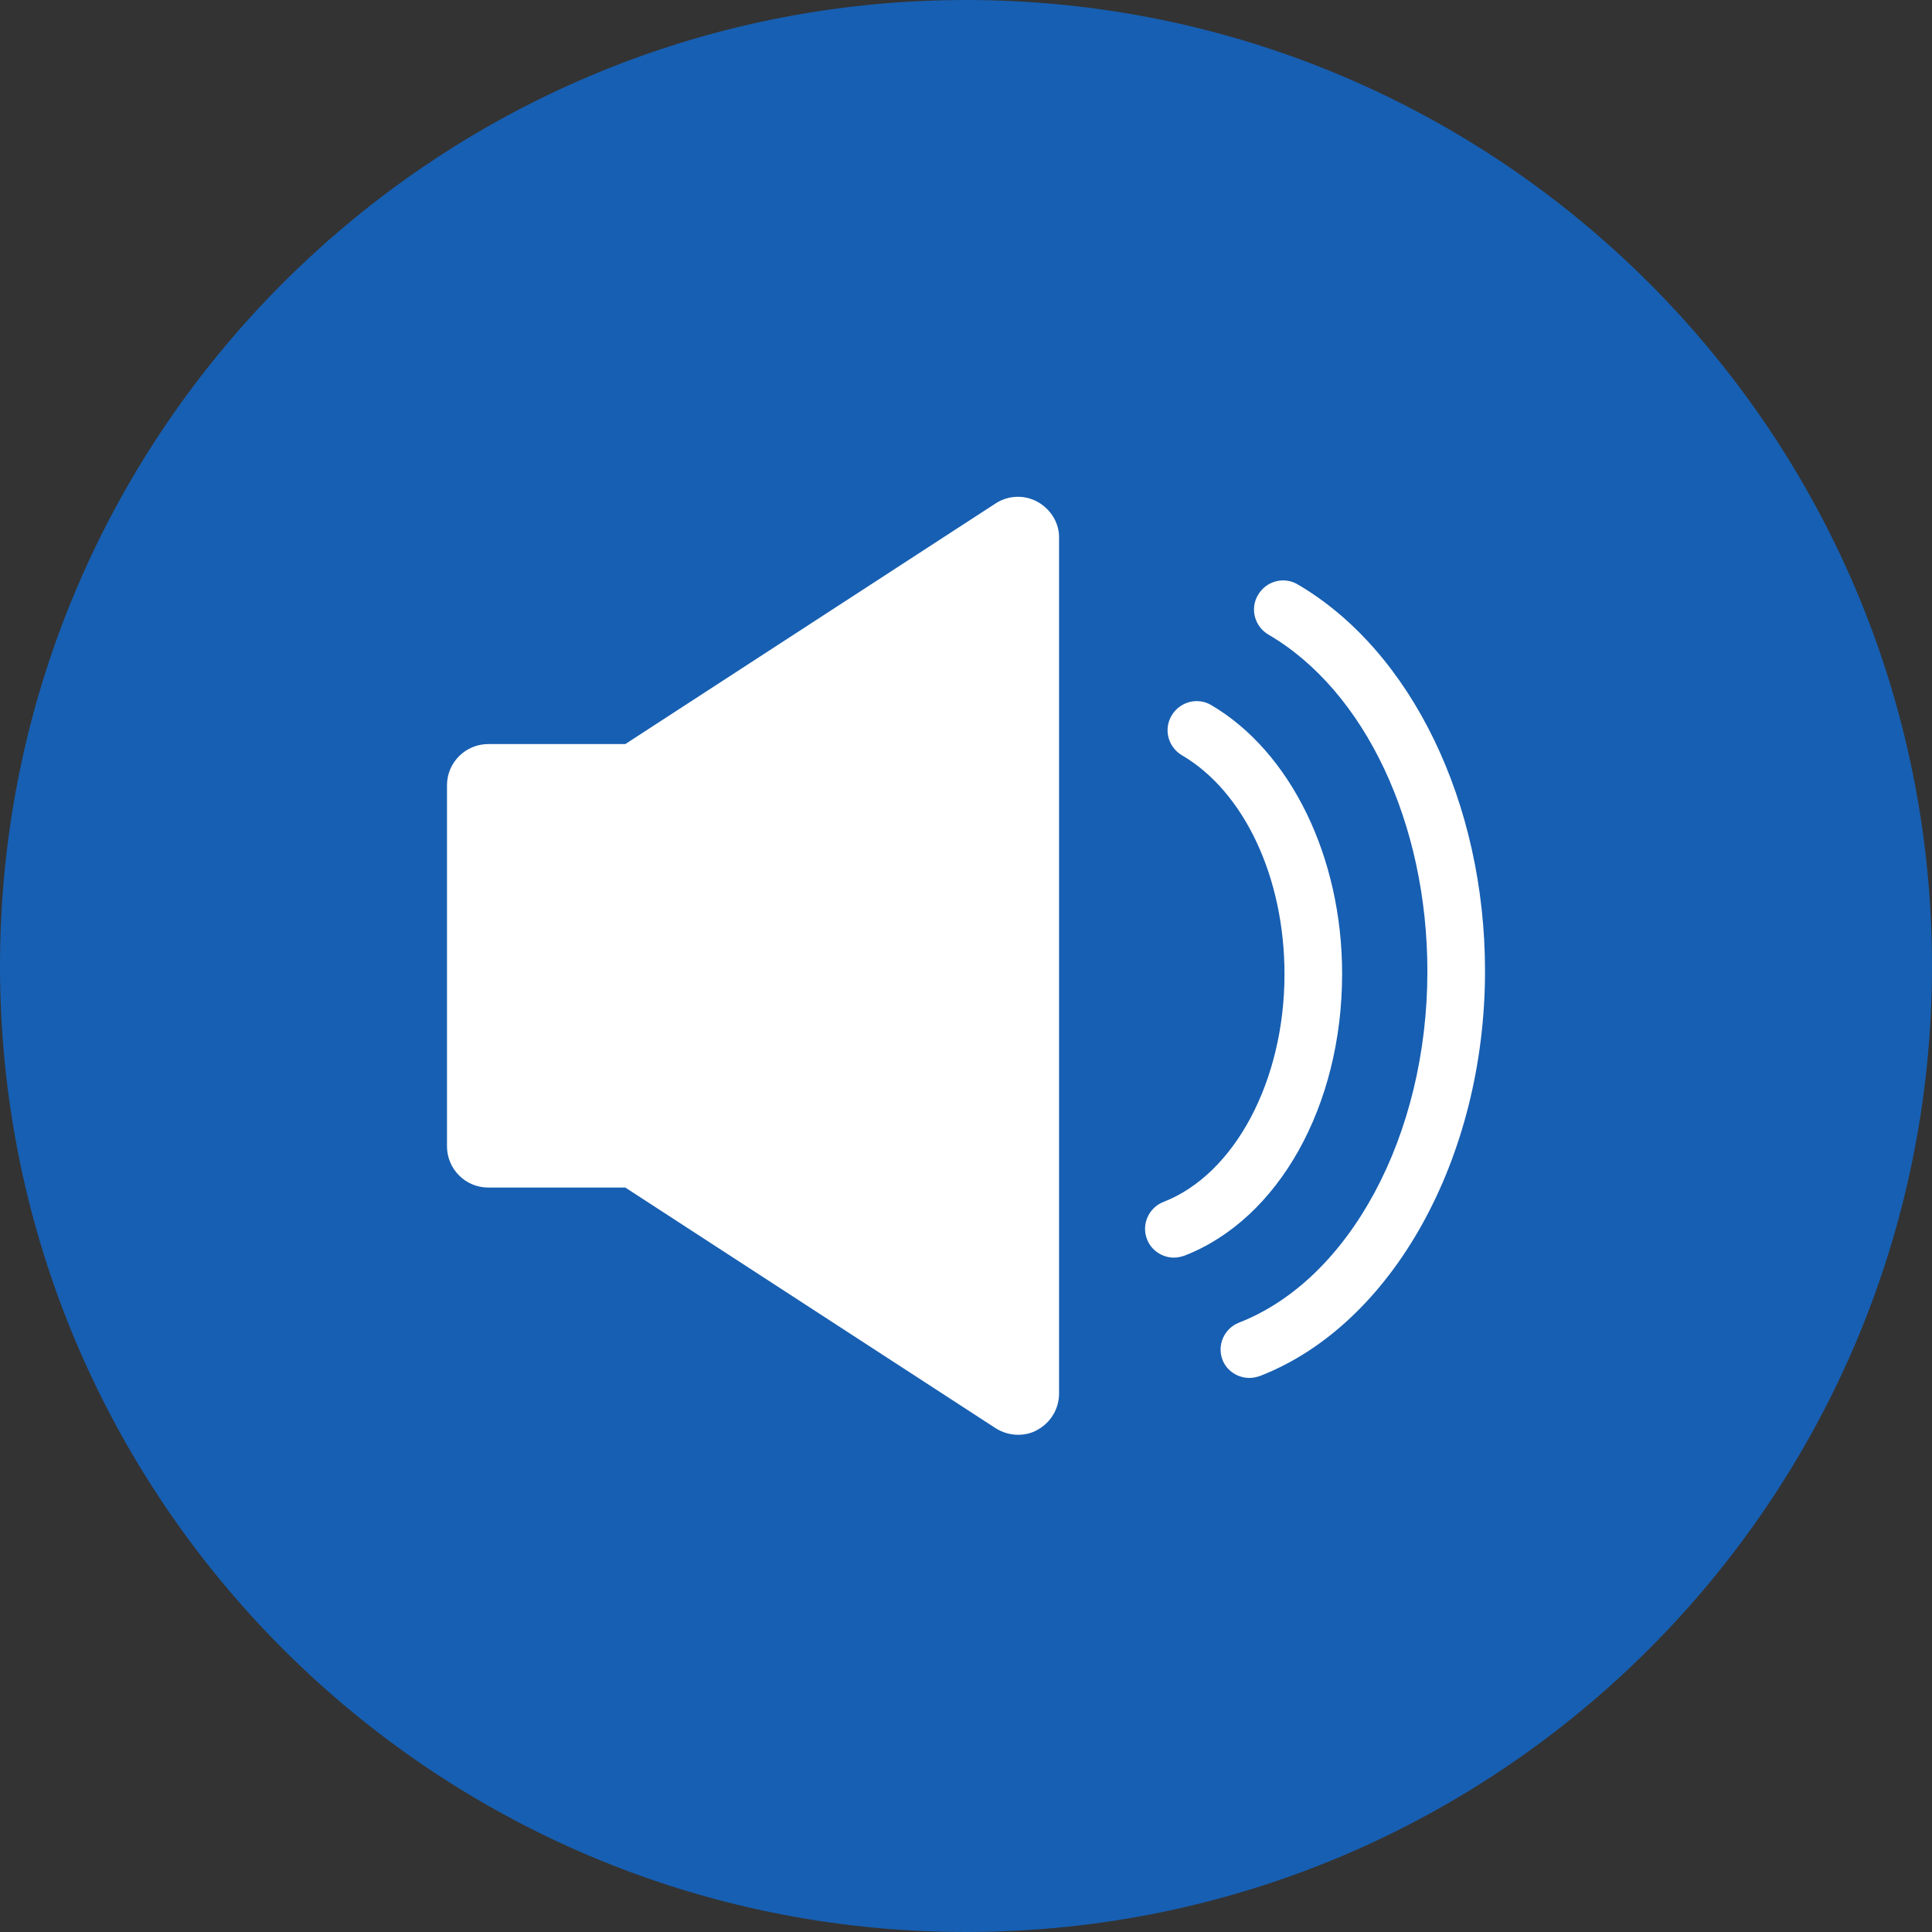
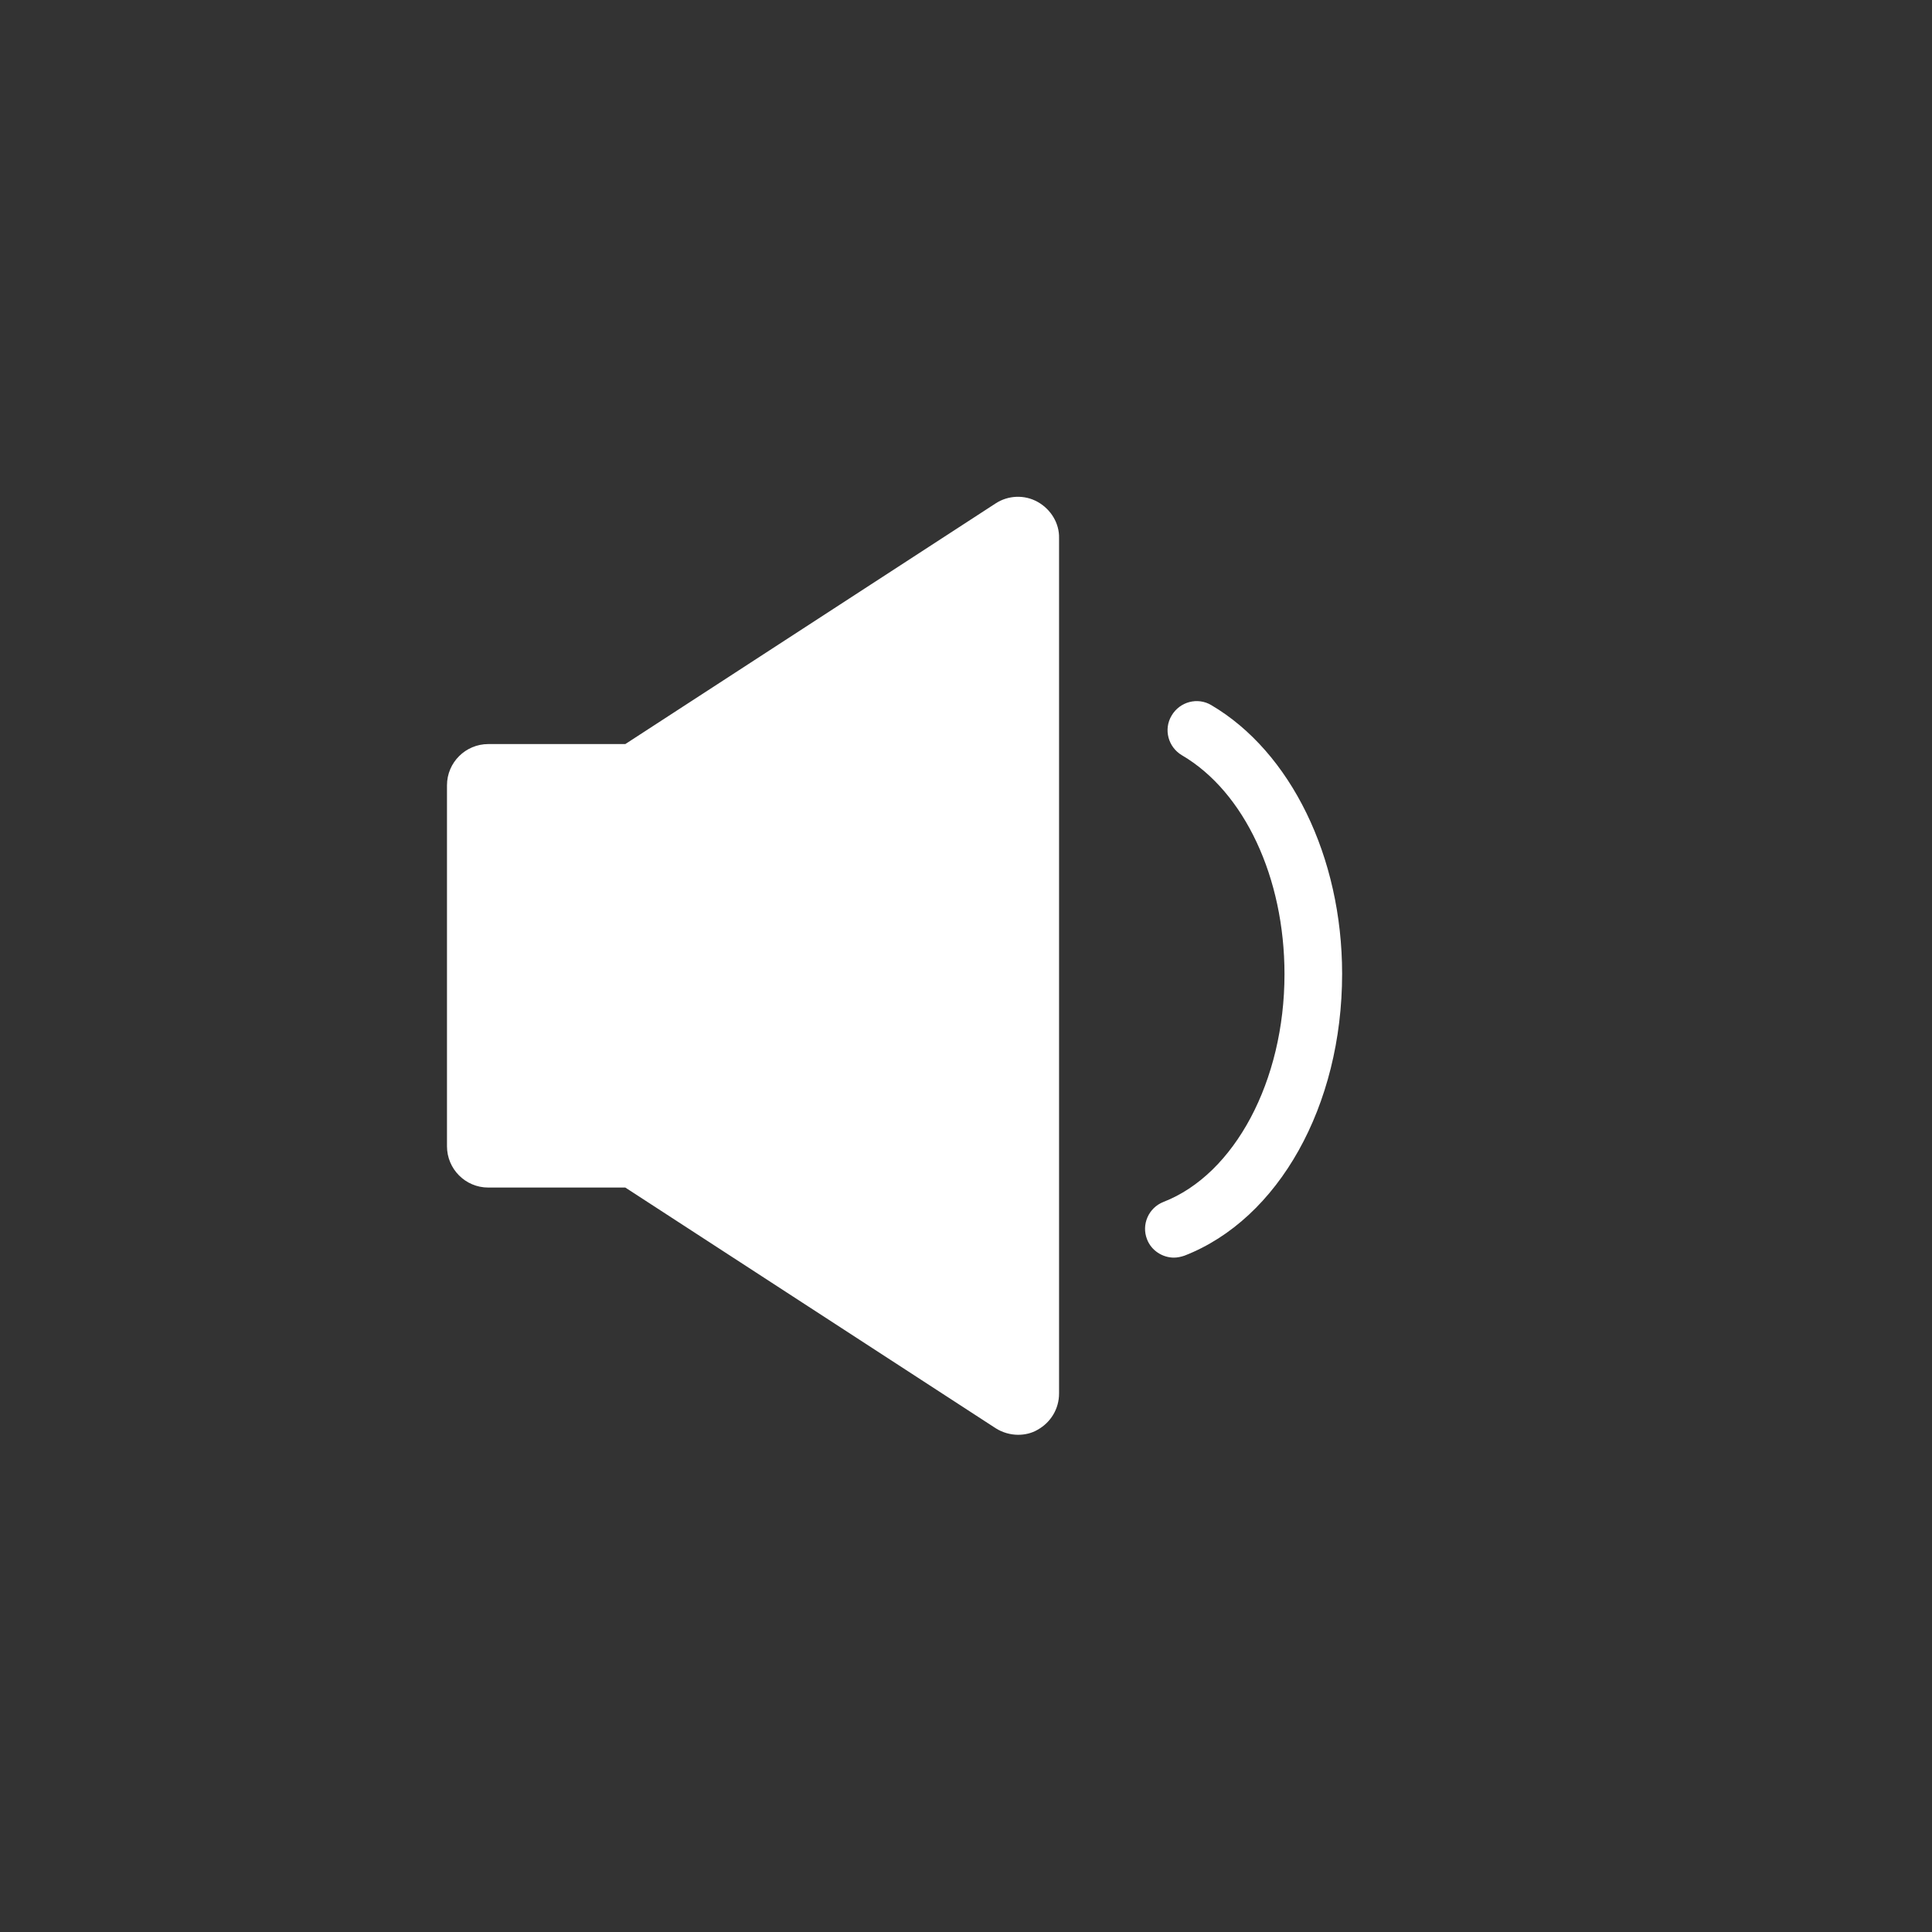
<svg xmlns="http://www.w3.org/2000/svg" fill="#000000" height="496.2" preserveAspectRatio="xMidYMid meet" version="1" viewBox="9.8 7.9 496.2 496.2" width="496.2" zoomAndPan="magnify">
  <rect x="9.8" y="7.9" width="496.2" height="496.2" fill="#333333" stroke="none" />
  <g id="change1_1">
-     <path d="M506,256C506,119,394.9,7.9,257.9,7.9C120.9,7.9,9.8,119,9.8,256c0,137,111.1,248.1,248.1,248.1C394.9,504.1,506,393,506,256z" fill="#175fb2" />
-   </g>
+     </g>
  <g id="change2_1">
    <path d="M276.3 136.8c-3.4-1.9-7.6-1.7-10.8.4l-95.1 61.8h-35.2c-5.8 0-10.6 4.7-10.6 10.6v92.7c0 5.8 4.7 10.6 10.6 10.6h35.2l95.1 61.8c1.7 1.1 3.8 1.7 5.8 1.7 1.7 0 3.5-.4 5-1.3 3.4-1.9 5.5-5.4 5.5-9.3V146.1C281.9 142.3 279.7 138.7 276.3 136.8zM311.3 330.9c.9 0 1.8-.2 2.7-.5 24.2-9.4 40.5-38.5 40.5-72.4 0-30-13.2-57-33.6-69-3.5-2.1-8.1-.9-10.2 2.7-2.1 3.5-.9 8.1 2.7 10.2 16 9.4 26.3 31.4 26.3 56.2 0 27.4-12.8 51.4-31.1 58.5-3.8 1.5-5.7 5.8-4.2 9.6C305.5 329.1 308.4 330.9 311.3 330.9z" fill="#ffffff" />
  </g>
  <g id="change2_2">
-     <path d="M330.7,361.8c0.9,0,1.8-0.2,2.7-0.5c34-13.2,57.8-56,57.8-104c0-43.2-18.9-82.2-48.1-99.3c-3.5-2.1-8.1-0.9-10.2,2.7c-2.1,3.5-0.9,8.1,2.7,10.2c24.8,14.5,40.8,48.5,40.8,86.5c0,42-19.9,79.1-48.4,90.2c-3.8,1.5-5.7,5.8-4.2,9.6C324.9,360,327.7,361.8,330.7,361.8z" fill="#ffffff" />
-   </g>
+     </g>
</svg>